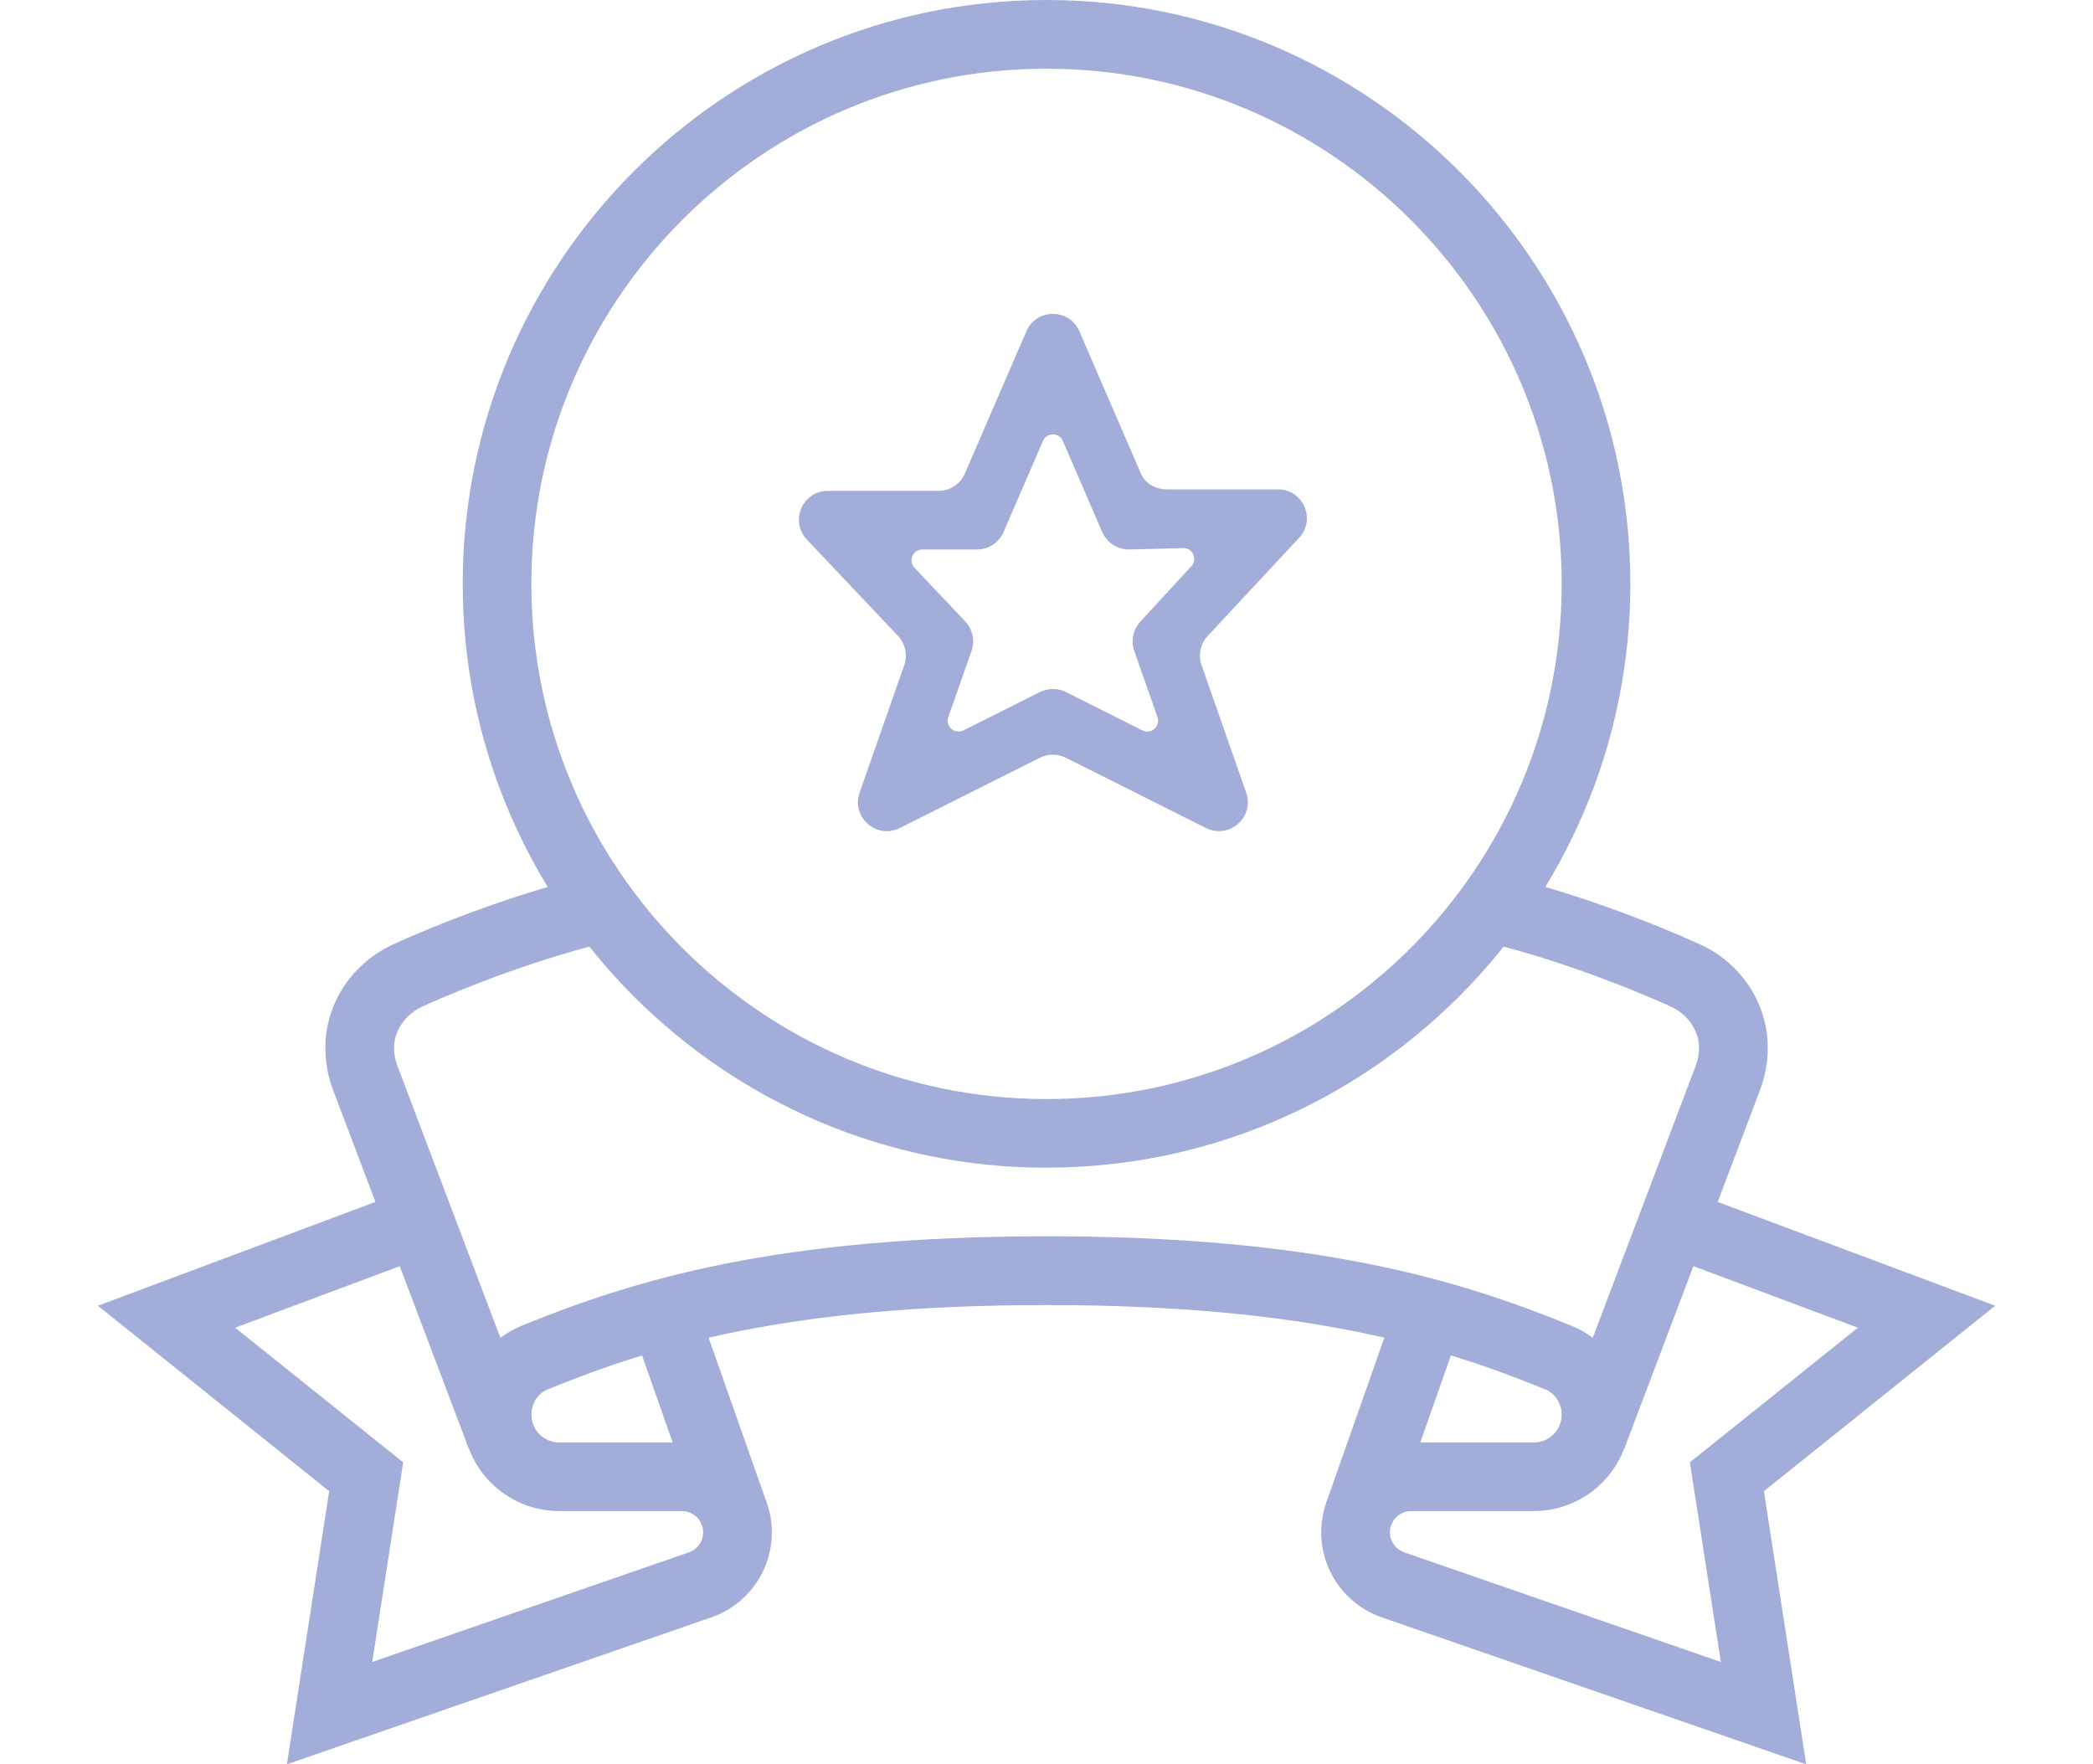
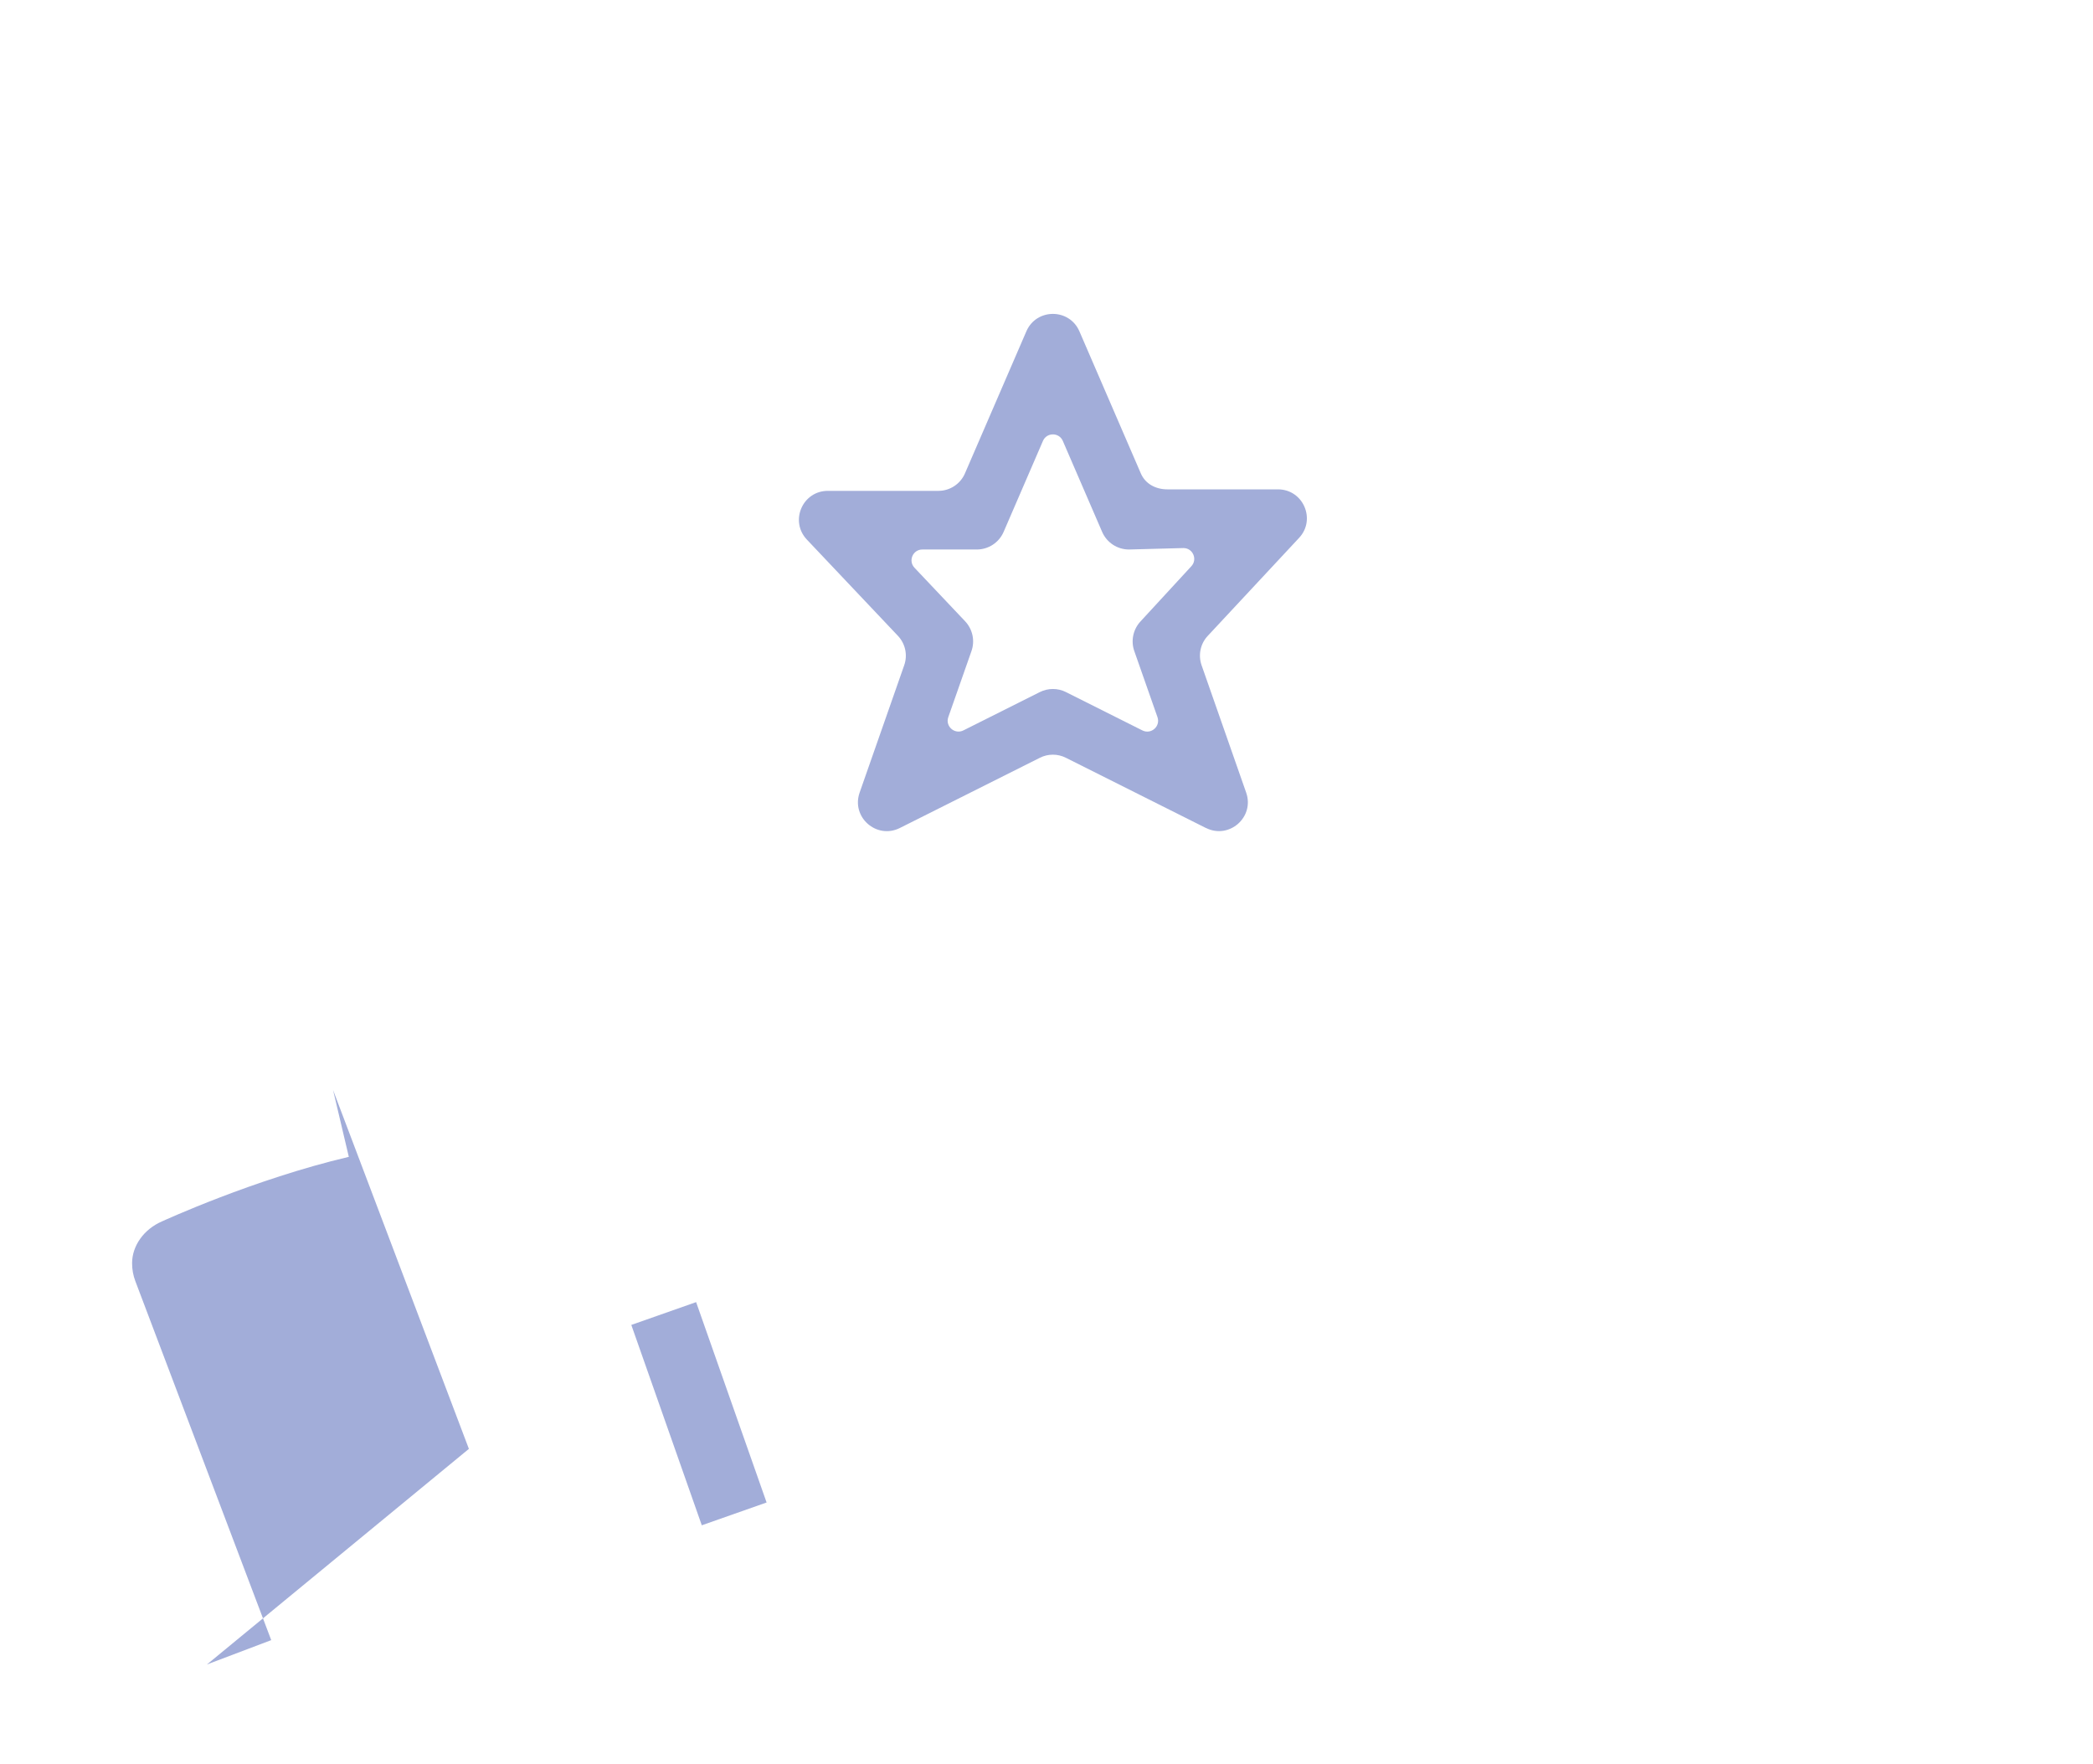
<svg xmlns="http://www.w3.org/2000/svg" id="Calque_2" viewBox="0 0 362.23 305.34">
  <defs>
    <style>.cls-1{fill:#a2add9;}</style>
  </defs>
-   <path class="cls-1" d="M181.12,202.09c-55.72,0-101.04-45.33-101.04-101.04S125.4,0,181.12,0s101.04,45.33,101.04,101.04-45.33,101.04-101.04,101.04Zm0-190.2c-49.16,0-89.16,39.99-89.16,89.16s39.99,89.16,89.16,89.16,89.16-39.99,89.16-89.16S230.28,11.89,181.12,11.89Z" />
-   <path class="cls-1" d="M81.15,250.75l-23.51-62.11c-.89-2.34-1.33-4.82-1.33-7.34,0-7.8,4.81-14.9,12.25-18.09,.53-.25,16.76-7.72,34.42-11.88l2.73,11.57c-16.46,3.87-32.15,11.09-32.31,11.16-3.17,1.36-5.2,4.25-5.2,7.24,0,1.09,.19,2.14,.57,3.13l23.51,62.11-11.12,4.21Z" />
+   <path class="cls-1" d="M81.15,250.75l-23.51-62.11l2.73,11.57c-16.46,3.87-32.15,11.09-32.31,11.16-3.17,1.36-5.2,4.25-5.2,7.24,0,1.09,.19,2.14,.57,3.13l23.51,62.11-11.12,4.21Z" />
  <rect class="cls-1" x="115.03" y="226.28" width="11.89" height="36.76" transform="translate(-74.34 54.01) rotate(-19.38)" />
-   <path class="cls-1" d="M281.09,250.75l-11.12-4.21,23.51-62.11c.38-.99,.57-2.04,.57-3.13,0-2.99-2.03-5.87-5.05-7.17-.31-.14-16-7.36-32.46-11.23l2.73-11.57c17.66,4.16,33.89,11.63,34.58,11.95,7.28,3.12,12.09,10.23,12.09,18.02,0,2.52-.45,5-1.33,7.34l-23.51,62.11Z" />
-   <path class="cls-1" d="M312.59,305.34l-73.45-25.43c-6.27-2.17-10.48-8.08-10.48-14.7,0-8.58,6.98-15.57,15.57-15.57h21.24c2.65,0,4.8-2.15,4.8-4.8,0-1.93-1.13-3.69-2.81-4.38-18.56-7.58-41.86-14.6-86.34-14.6s-67.78,7.02-86.34,14.6c-1.68,.68-2.81,2.44-2.81,4.38,0,2.65,2.15,4.8,4.8,4.8h21.24c8.58,0,15.57,6.98,15.57,15.57,0,6.62-4.21,12.53-10.48,14.7l-73.45,25.43,7.32-47.27-40.03-32.09,53.63-20.06,4.17,11.13-34.04,12.73,29.08,23.3-5.36,34.55,54.79-18.97c1.48-.51,2.48-1.9,2.48-3.47,0-2.03-1.65-3.68-3.68-3.68h-21.24c-9.2,0-16.69-7.49-16.69-16.69,0-6.81,4-12.85,10.21-15.38,19.67-8.04,44.29-15.48,90.83-15.48s71.16,7.44,90.83,15.48c6.21,2.53,10.21,8.57,10.21,15.38,0,9.2-7.49,16.69-16.69,16.69h-21.24c-2.03,0-3.68,1.65-3.68,3.68,0,1.56,1,2.95,2.48,3.47l54.79,18.97-5.36-34.55,29.08-23.3-34.04-12.73,4.17-11.13,53.63,20.06-40.03,32.09,7.32,47.27Z" />
-   <rect class="cls-1" x="222.87" y="238.72" width="36.76" height="11.89" transform="translate(-69.63 391.01) rotate(-70.61)" />
  <path class="cls-1" d="M208.71,143.3l-24.25-12.16c-1.41-.71-3.07-.71-4.48,0l-24.25,12.16c-4.02,2.01-8.44-1.88-6.96-6.12l7.72-22.05c.62-1.77,.2-3.73-1.09-5.09l-15.76-16.66c-3.01-3.19-.76-8.43,3.63-8.43h19.14c1.99,0,3.8-1.19,4.59-3.02l10.63-24.59c1.74-4.02,7.44-4.02,9.18,0l10.63,24.59c.79,1.83,2.59,2.76,4.59,2.76h19.14c4.39,0,6.65,5.25,3.63,8.43l-15.76,16.91c-1.29,1.36-1.7,3.32-1.09,5.09l7.72,22.05c1.49,4.24-2.94,8.14-6.96,6.12Zm-24.22-23.52l13.22,6.63c1.51,.76,3.17-.71,2.61-2.3l-4.01-11.43c-.63-1.79-.2-3.78,1.1-5.16l8.76-9.51c1.13-1.2,.28-3.16-1.36-3.16l-9.42,.25c-2.02,0-3.85-1.2-4.65-3.06l-6.8-15.73c-.65-1.51-2.79-1.51-3.44,0l-6.8,15.73c-.8,1.86-2.63,3.06-4.65,3.06h-9.42c-1.65,0-2.49,1.97-1.36,3.16l8.76,9.26c1.3,1.38,1.73,3.37,1.1,5.16l-4.01,11.43c-.56,1.59,1.1,3.05,2.61,2.3l13.22-6.63c1.43-.72,3.12-.72,4.55,0Z" />
</svg>